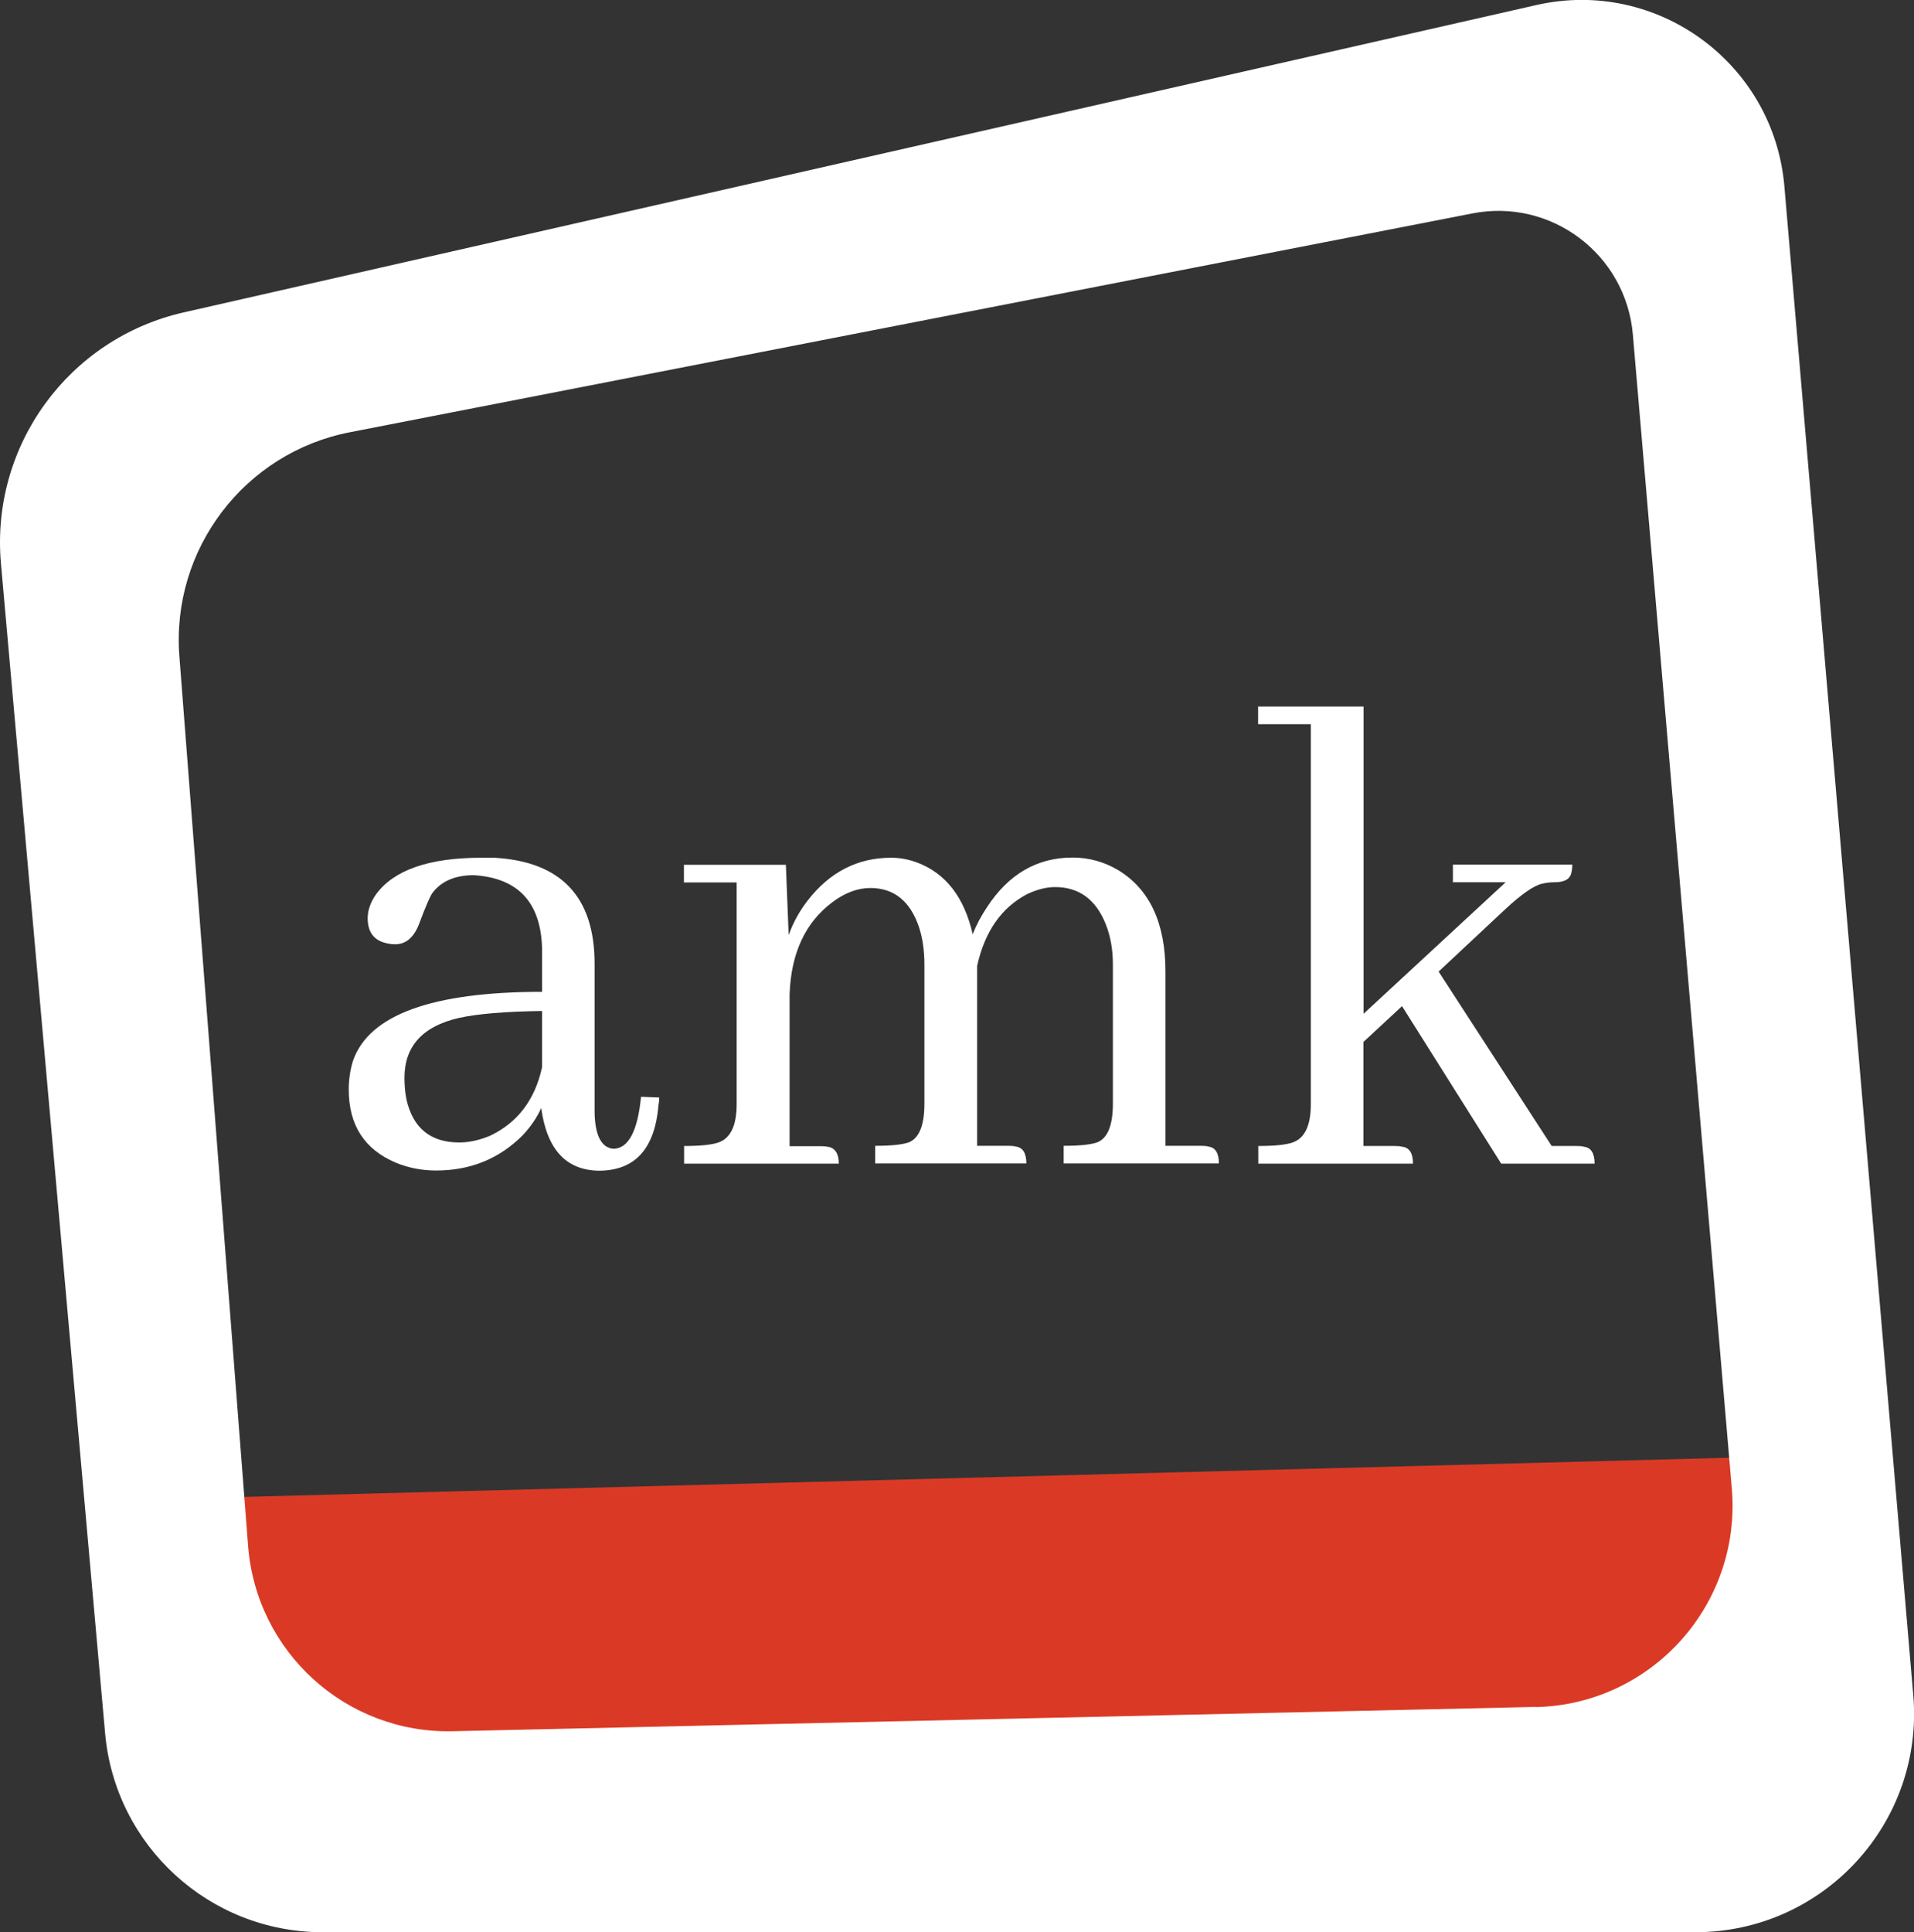
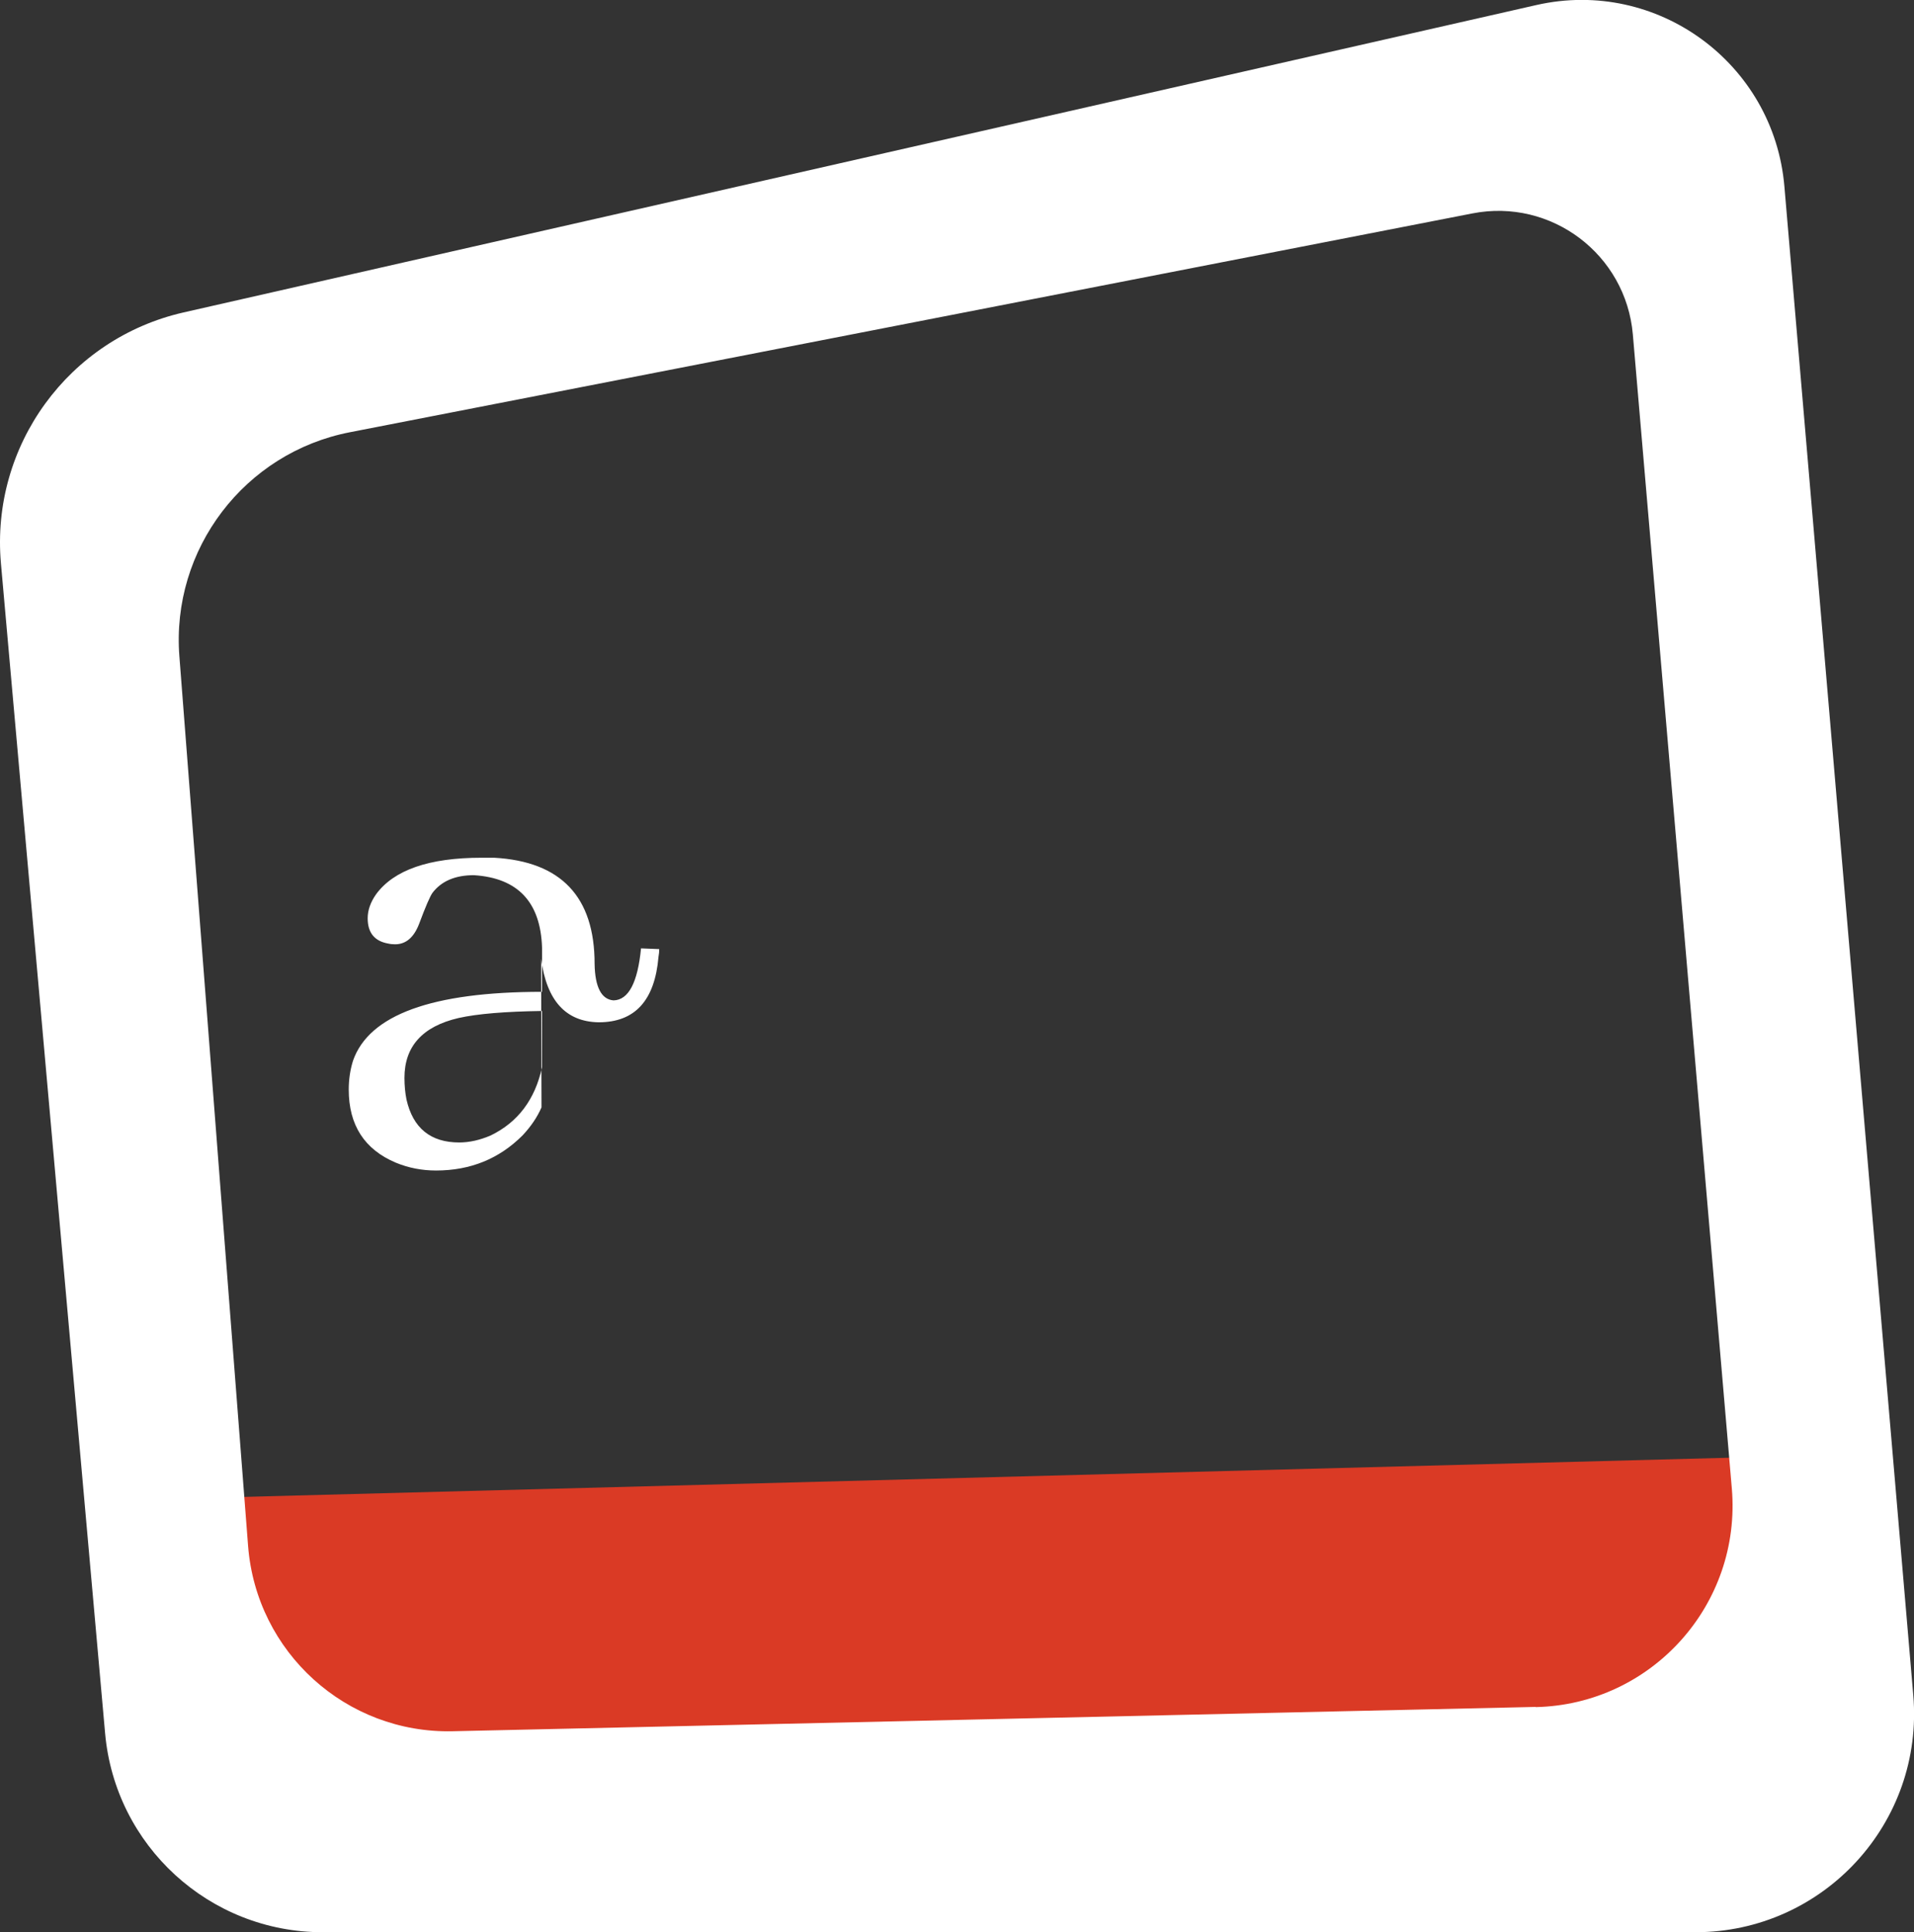
<svg xmlns="http://www.w3.org/2000/svg" id="Capa_2" viewBox="0 0 103.07 104.03">
  <rect x="0" y="0" width="103.07" height="104.03" fill="#333333" stroke="none" />
  <defs>
    <style>.cls-1{fill:#da3a25;}.cls-2{fill:#fff;}</style>
  </defs>
  <g id="Capa_1-2">
    <rect class="cls-1" x="11.06" y="79.51" width="86.06" height="13.85" transform="translate(-2.26 1.46) rotate(-1.51)" />
    <path class="cls-2" d="M103.03,91.26l-6.94-81.23c-.57-6.63-6.86-11.23-13.35-9.76L9.89,16.82C3.69,18.23-.51,24,.05,30.33l5.61,62.99c.54,6.06,5.62,10.71,11.71,10.71h73.93c6.9,0,12.32-5.9,11.73-12.77ZM82.69,91.9l-58.31,1.31c-5.74.13-10.57-4.25-11.02-9.97l-3.7-47.9c-.45-5.77,3.51-10.97,9.19-12.07l60.44-11.78c4.25-.83,8.27,2.21,8.64,6.52l5.33,62.13c.53,6.24-4.31,11.63-10.56,11.77Z" />
-     <path class="cls-2" d="M29.16,59.62c-.23.53-.57,1.03-1.02,1.51-1.26,1.26-2.81,1.89-4.66,1.89-.76,0-1.48-.14-2.16-.42-1.69-.71-2.54-2.02-2.54-3.94,0-.55.08-1.07.23-1.55.86-2.47,4.25-3.71,10.18-3.71v-2.38c-.08-2.45-1.3-3.75-3.67-3.9-1.01,0-1.75.32-2.23.95-.13.18-.37.73-.72,1.67-.28.73-.71,1.1-1.29,1.1-.13,0-.25-.01-.38-.04-.73-.13-1.1-.58-1.1-1.36,0-.43.15-.86.45-1.29.96-1.31,2.85-1.97,5.68-1.97h.68c3.61.2,5.41,2.11,5.41,5.71v7.99c.02,1.26.37,1.92,1.02,1.97.81-.02,1.3-.96,1.48-2.8l.98.04c0,.13-.01.26-.04.42-.2,2.35-1.27,3.52-3.22,3.52-1.77-.03-2.8-1.16-3.1-3.41ZM26.43,61.13c1.46-.71,2.38-1.93,2.76-3.67v-3.03c-1.97.03-3.47.15-4.5.38-1.94.45-2.91,1.53-2.91,3.22,0,.43.04.82.11,1.17.35,1.54,1.3,2.31,2.84,2.31.55,0,1.12-.13,1.7-.38Z" />
-     <path class="cls-2" d="M44.6,61.74c.38.08.57.38.57.91h-8.33v-.95c.86,0,1.48-.06,1.85-.19.66-.23.98-.92.98-2.08v-11.92h-2.84v-.95h5.49l.15,3.78c.25-.68.59-1.3,1.02-1.85,1.19-1.54,2.69-2.31,4.5-2.31.48,0,.95.09,1.4.26,1.54.58,2.54,1.87,2.99,3.86.2-.5.45-.98.76-1.44,1.16-1.79,2.7-2.69,4.62-2.69.88,0,1.7.23,2.46.68,1.69,1.03,2.54,2.85,2.54,5.45v9.39h1.93c.15,0,.28.01.38.04.38.05.57.35.57.91h-8.36v-.95c.86,0,1.46-.06,1.82-.19.55-.23.83-.92.83-2.08v-7.49c0-.81-.13-1.53-.38-2.16-.53-1.34-1.44-2.01-2.73-2.01-.48,0-.98.13-1.51.38-1.39.73-2.28,2.02-2.69,3.86v9.69h1.7c.15,0,.28.01.38.04.38.05.57.35.57.91h-8.14v-.95c.86,0,1.46-.06,1.82-.19.55-.23.83-.92.83-2.08v-7.49c0-.76-.1-1.44-.3-2.04-.48-1.39-1.35-2.08-2.61-2.08-.68,0-1.36.25-2.04.76-1.46,1.09-2.23,2.74-2.31,4.96v8.18h1.7c.13,0,.25.01.38.04Z" />
-     <path class="cls-2" d="M75.52,61.74c.38.05.57.35.57.91h-8.33v-.95c.86,0,1.48-.06,1.85-.19.66-.23.98-.92.98-2.08v-20.44h-2.84v-.95h5.68v16.54l7.65-7.08h-2.84v-.95h6.43c0,.13-.01.25-.04.38-.05.38-.35.57-.91.57-.25,0-.48.03-.68.08-.45.1-1.12.57-2.01,1.4l-3.56,3.33,6.09,9.39h1.36c.15,0,.28.01.38.04.38.05.57.35.57.91h-5.03l-5.34-8.48-2.08,1.93v5.6h1.7c.15,0,.28.01.38.04Z" />
+     <path class="cls-2" d="M29.16,59.62c-.23.53-.57,1.03-1.02,1.51-1.26,1.26-2.81,1.89-4.66,1.89-.76,0-1.48-.14-2.16-.42-1.69-.71-2.54-2.02-2.54-3.94,0-.55.08-1.07.23-1.55.86-2.47,4.25-3.71,10.18-3.71v-2.38c-.08-2.45-1.3-3.75-3.67-3.9-1.01,0-1.75.32-2.23.95-.13.18-.37.73-.72,1.67-.28.73-.71,1.1-1.29,1.1-.13,0-.25-.01-.38-.04-.73-.13-1.1-.58-1.1-1.36,0-.43.15-.86.45-1.29.96-1.31,2.85-1.97,5.68-1.97h.68c3.61.2,5.41,2.11,5.41,5.71c.02,1.26.37,1.92,1.02,1.97.81-.02,1.3-.96,1.48-2.8l.98.04c0,.13-.01.26-.04.42-.2,2.35-1.27,3.52-3.22,3.52-1.77-.03-2.8-1.16-3.1-3.41ZM26.43,61.13c1.46-.71,2.38-1.93,2.76-3.67v-3.03c-1.97.03-3.47.15-4.5.38-1.94.45-2.91,1.53-2.91,3.22,0,.43.04.82.11,1.17.35,1.54,1.3,2.31,2.84,2.31.55,0,1.12-.13,1.7-.38Z" />
  </g>
</svg>